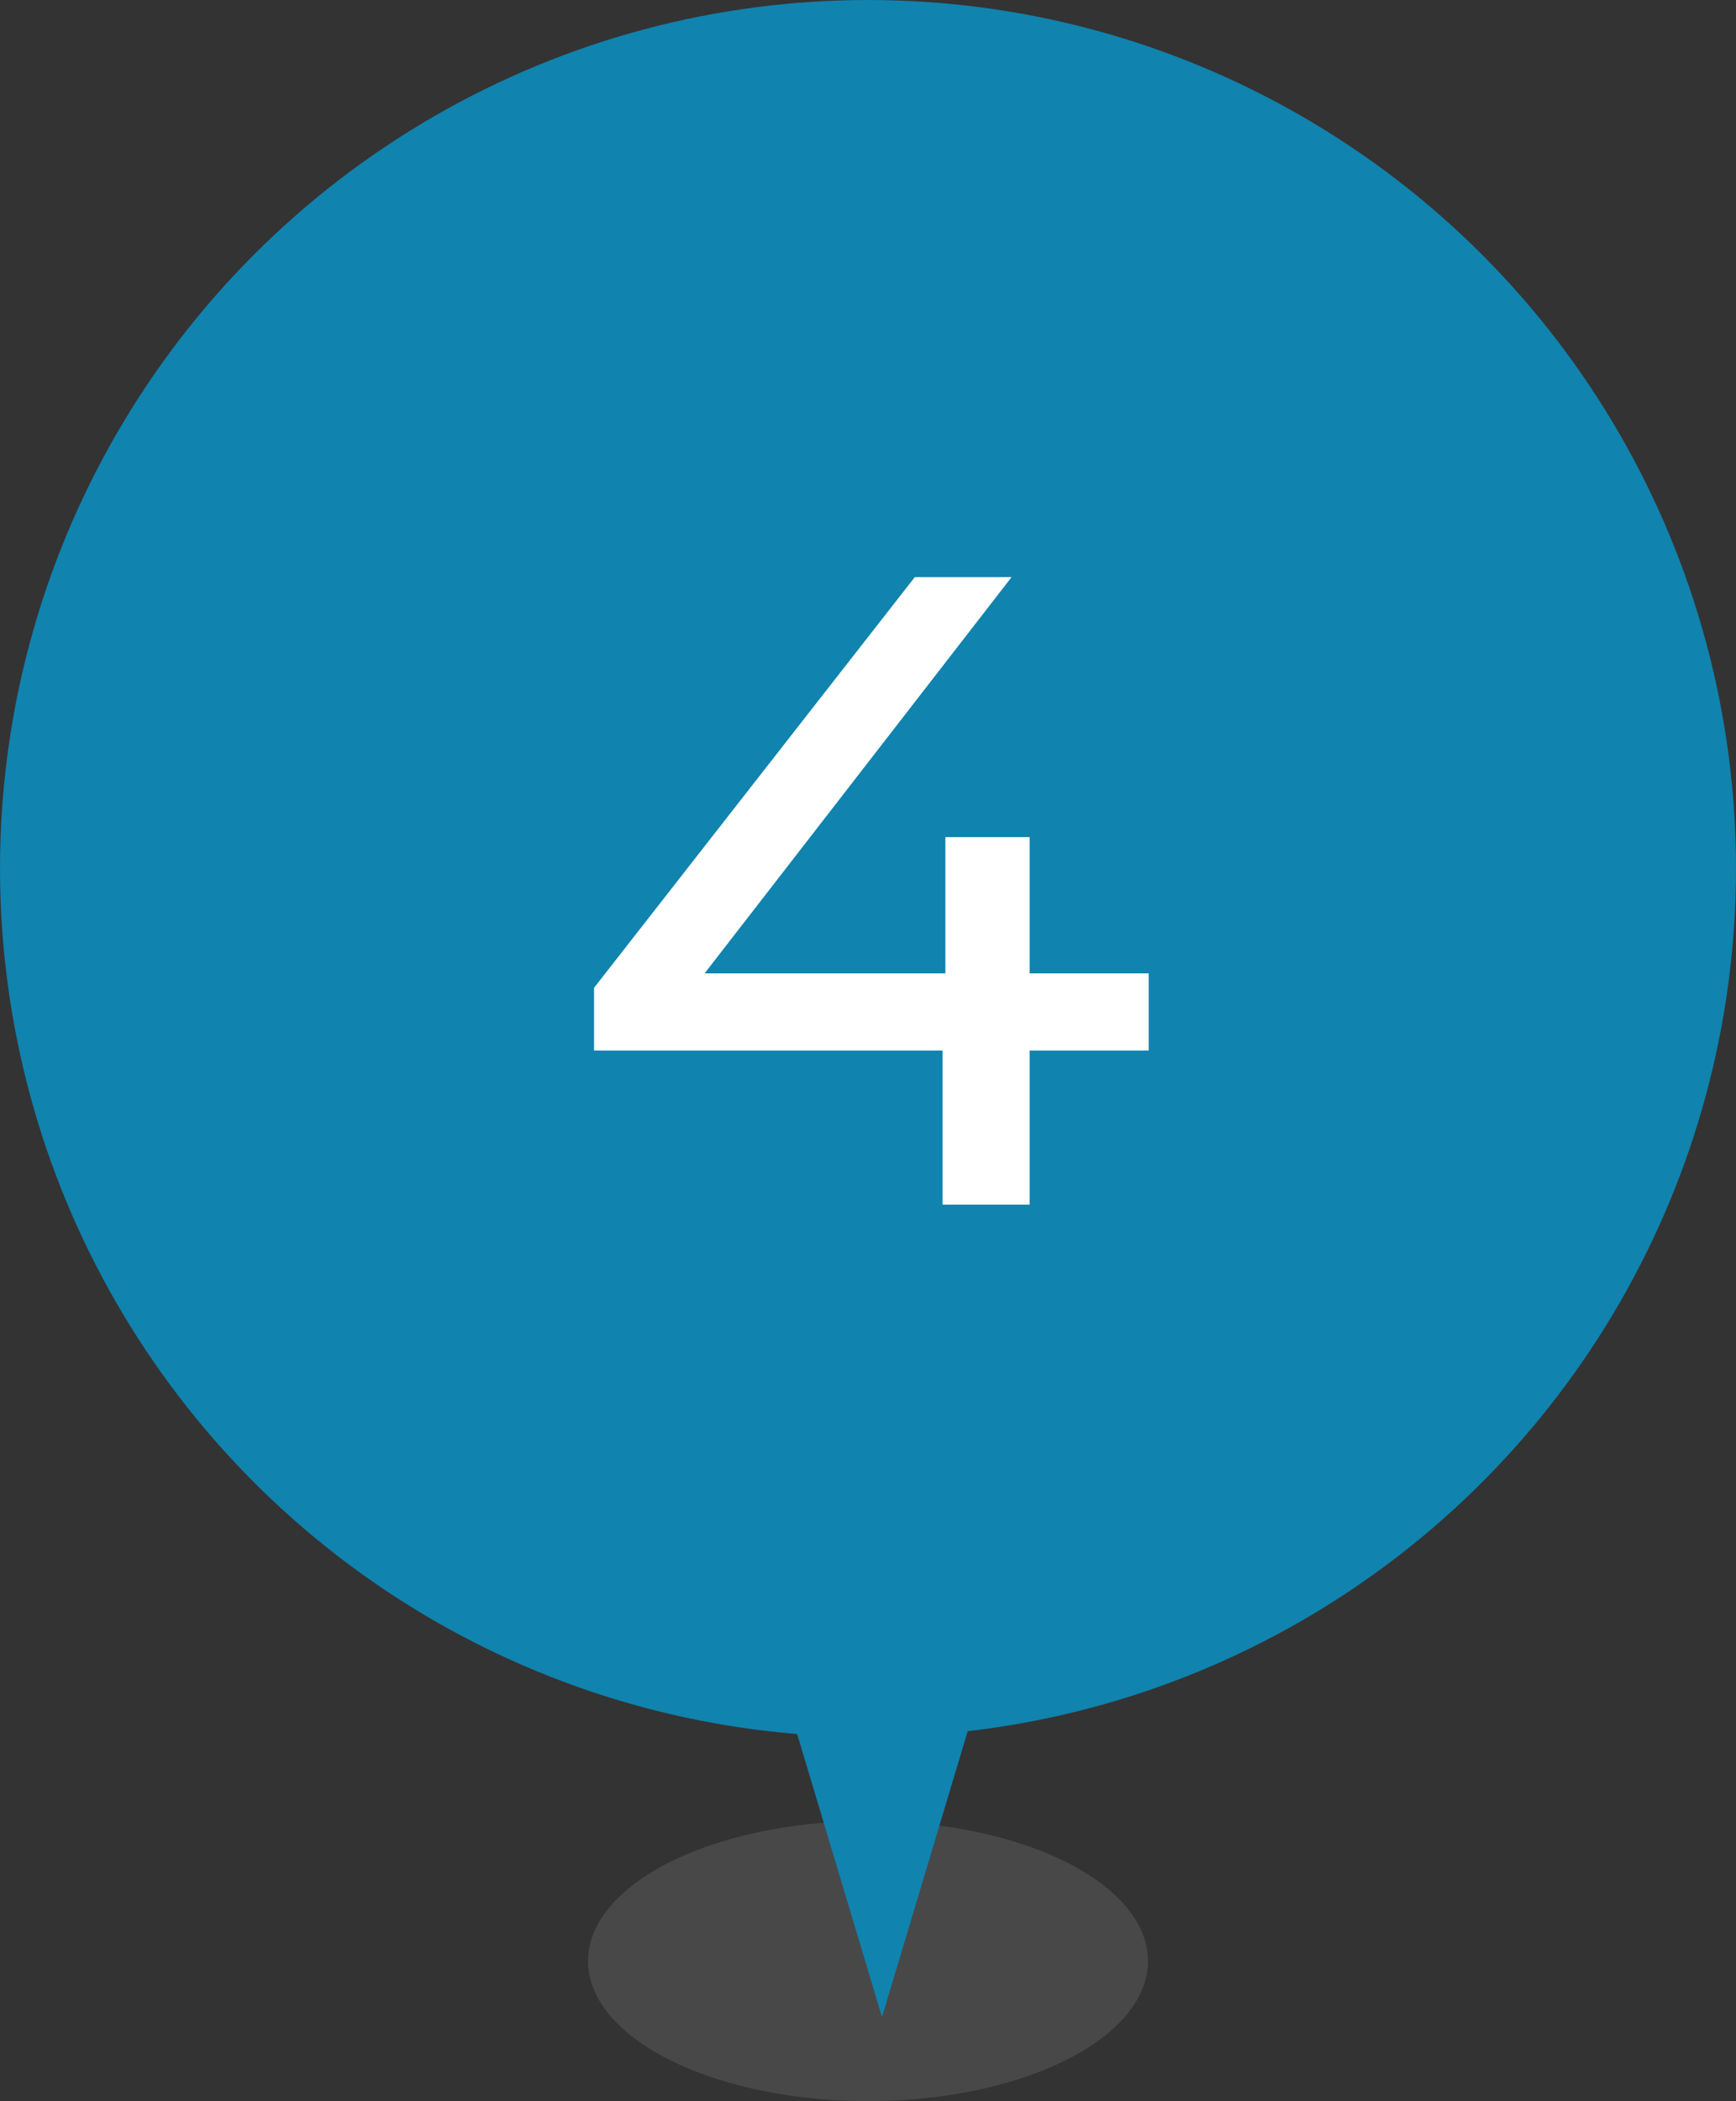
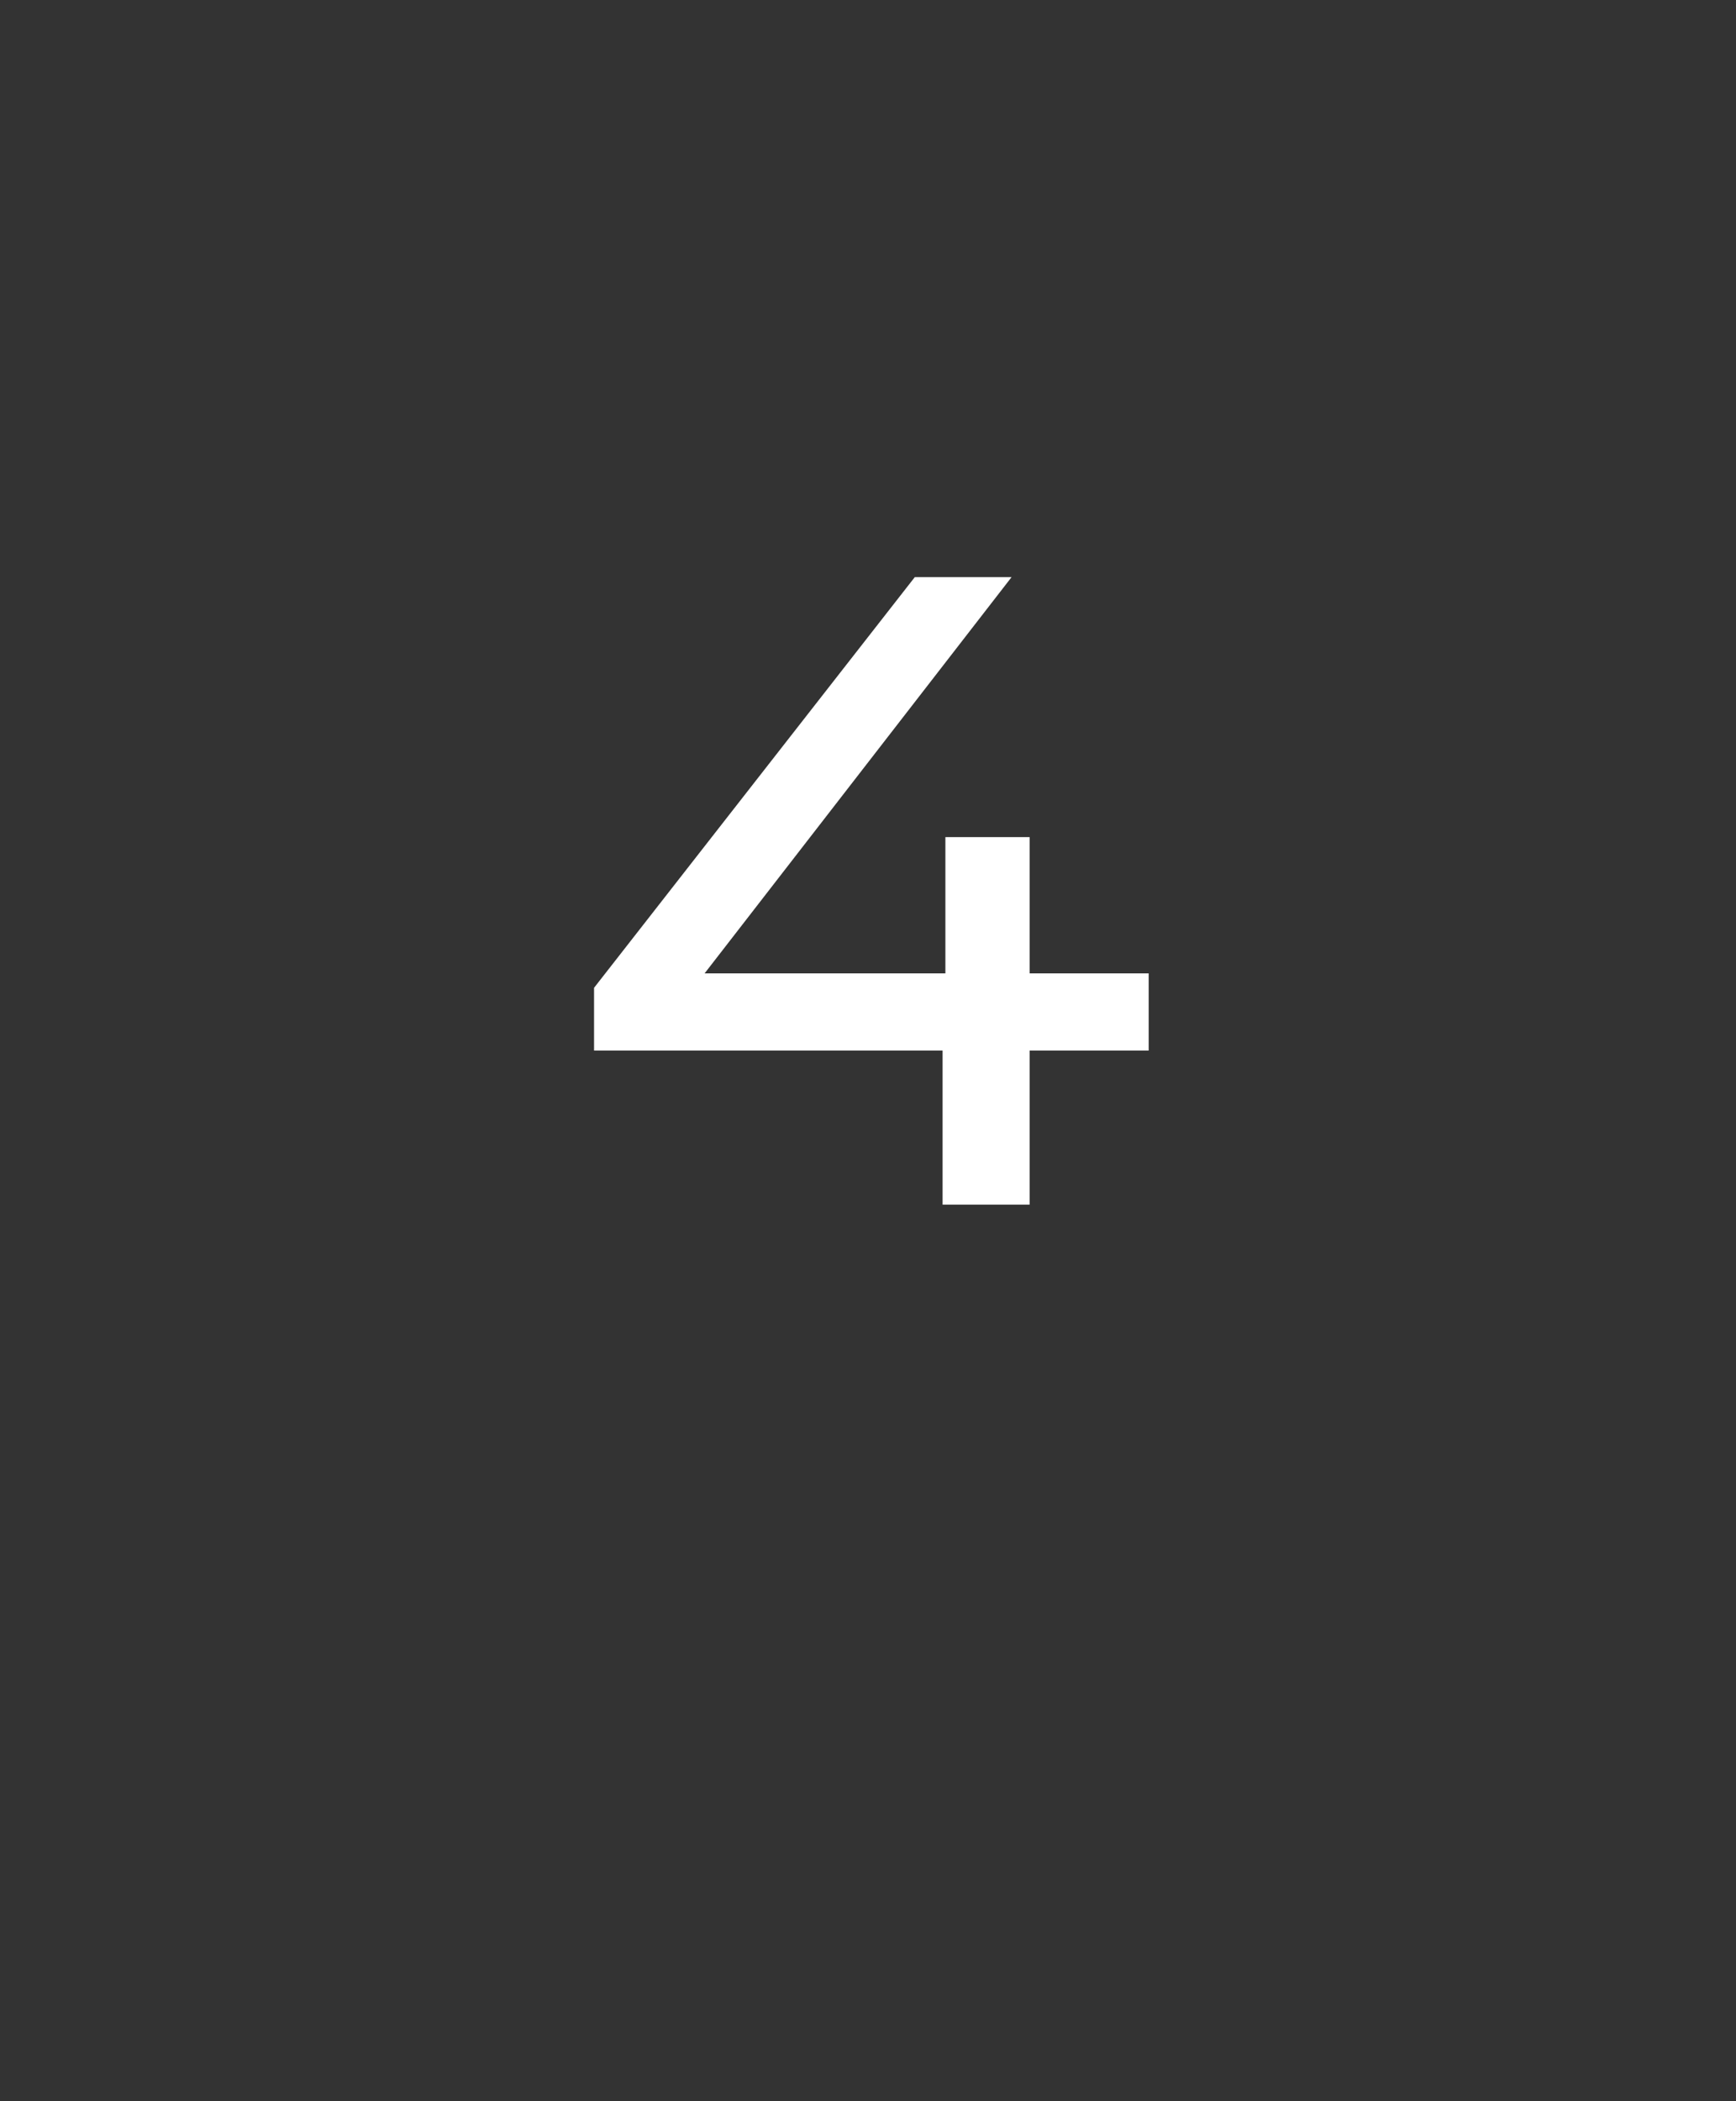
<svg xmlns="http://www.w3.org/2000/svg" width="62" height="75" viewBox="0 0 62 75">
  <rect x="0" y="0" width="62" height="75" fill="#333333" stroke="none" />
  <g id="グループ_875" data-name="グループ 875" transform="translate(-238 -6280)">
-     <ellipse id="楕円形_90" data-name="楕円形 90" cx="10" cy="5" rx="10" ry="5" transform="translate(259 6345)" fill="#686868" opacity="0.4" />
-     <circle id="楕円形_91" data-name="楕円形 91" cx="31" cy="31" r="31" transform="translate(238 6280)" fill="#1083AE" />
    <path id="パス_945" data-name="パス 945" d="M1.216-5.5v-2.24L12.672-22.4h3.456L4.768-7.744,3.136-8.256H21.024V-5.5ZM13.664,0V-5.5l.1-2.752V-13.12h3.008V0Z" transform="translate(258 6323)" fill="#fff" />
-     <path id="パス_695" data-name="パス 695" d="M-2,0H7L2.5,15Z" transform="translate(267 6337)" fill="#1083AE" />
  </g>
</svg>